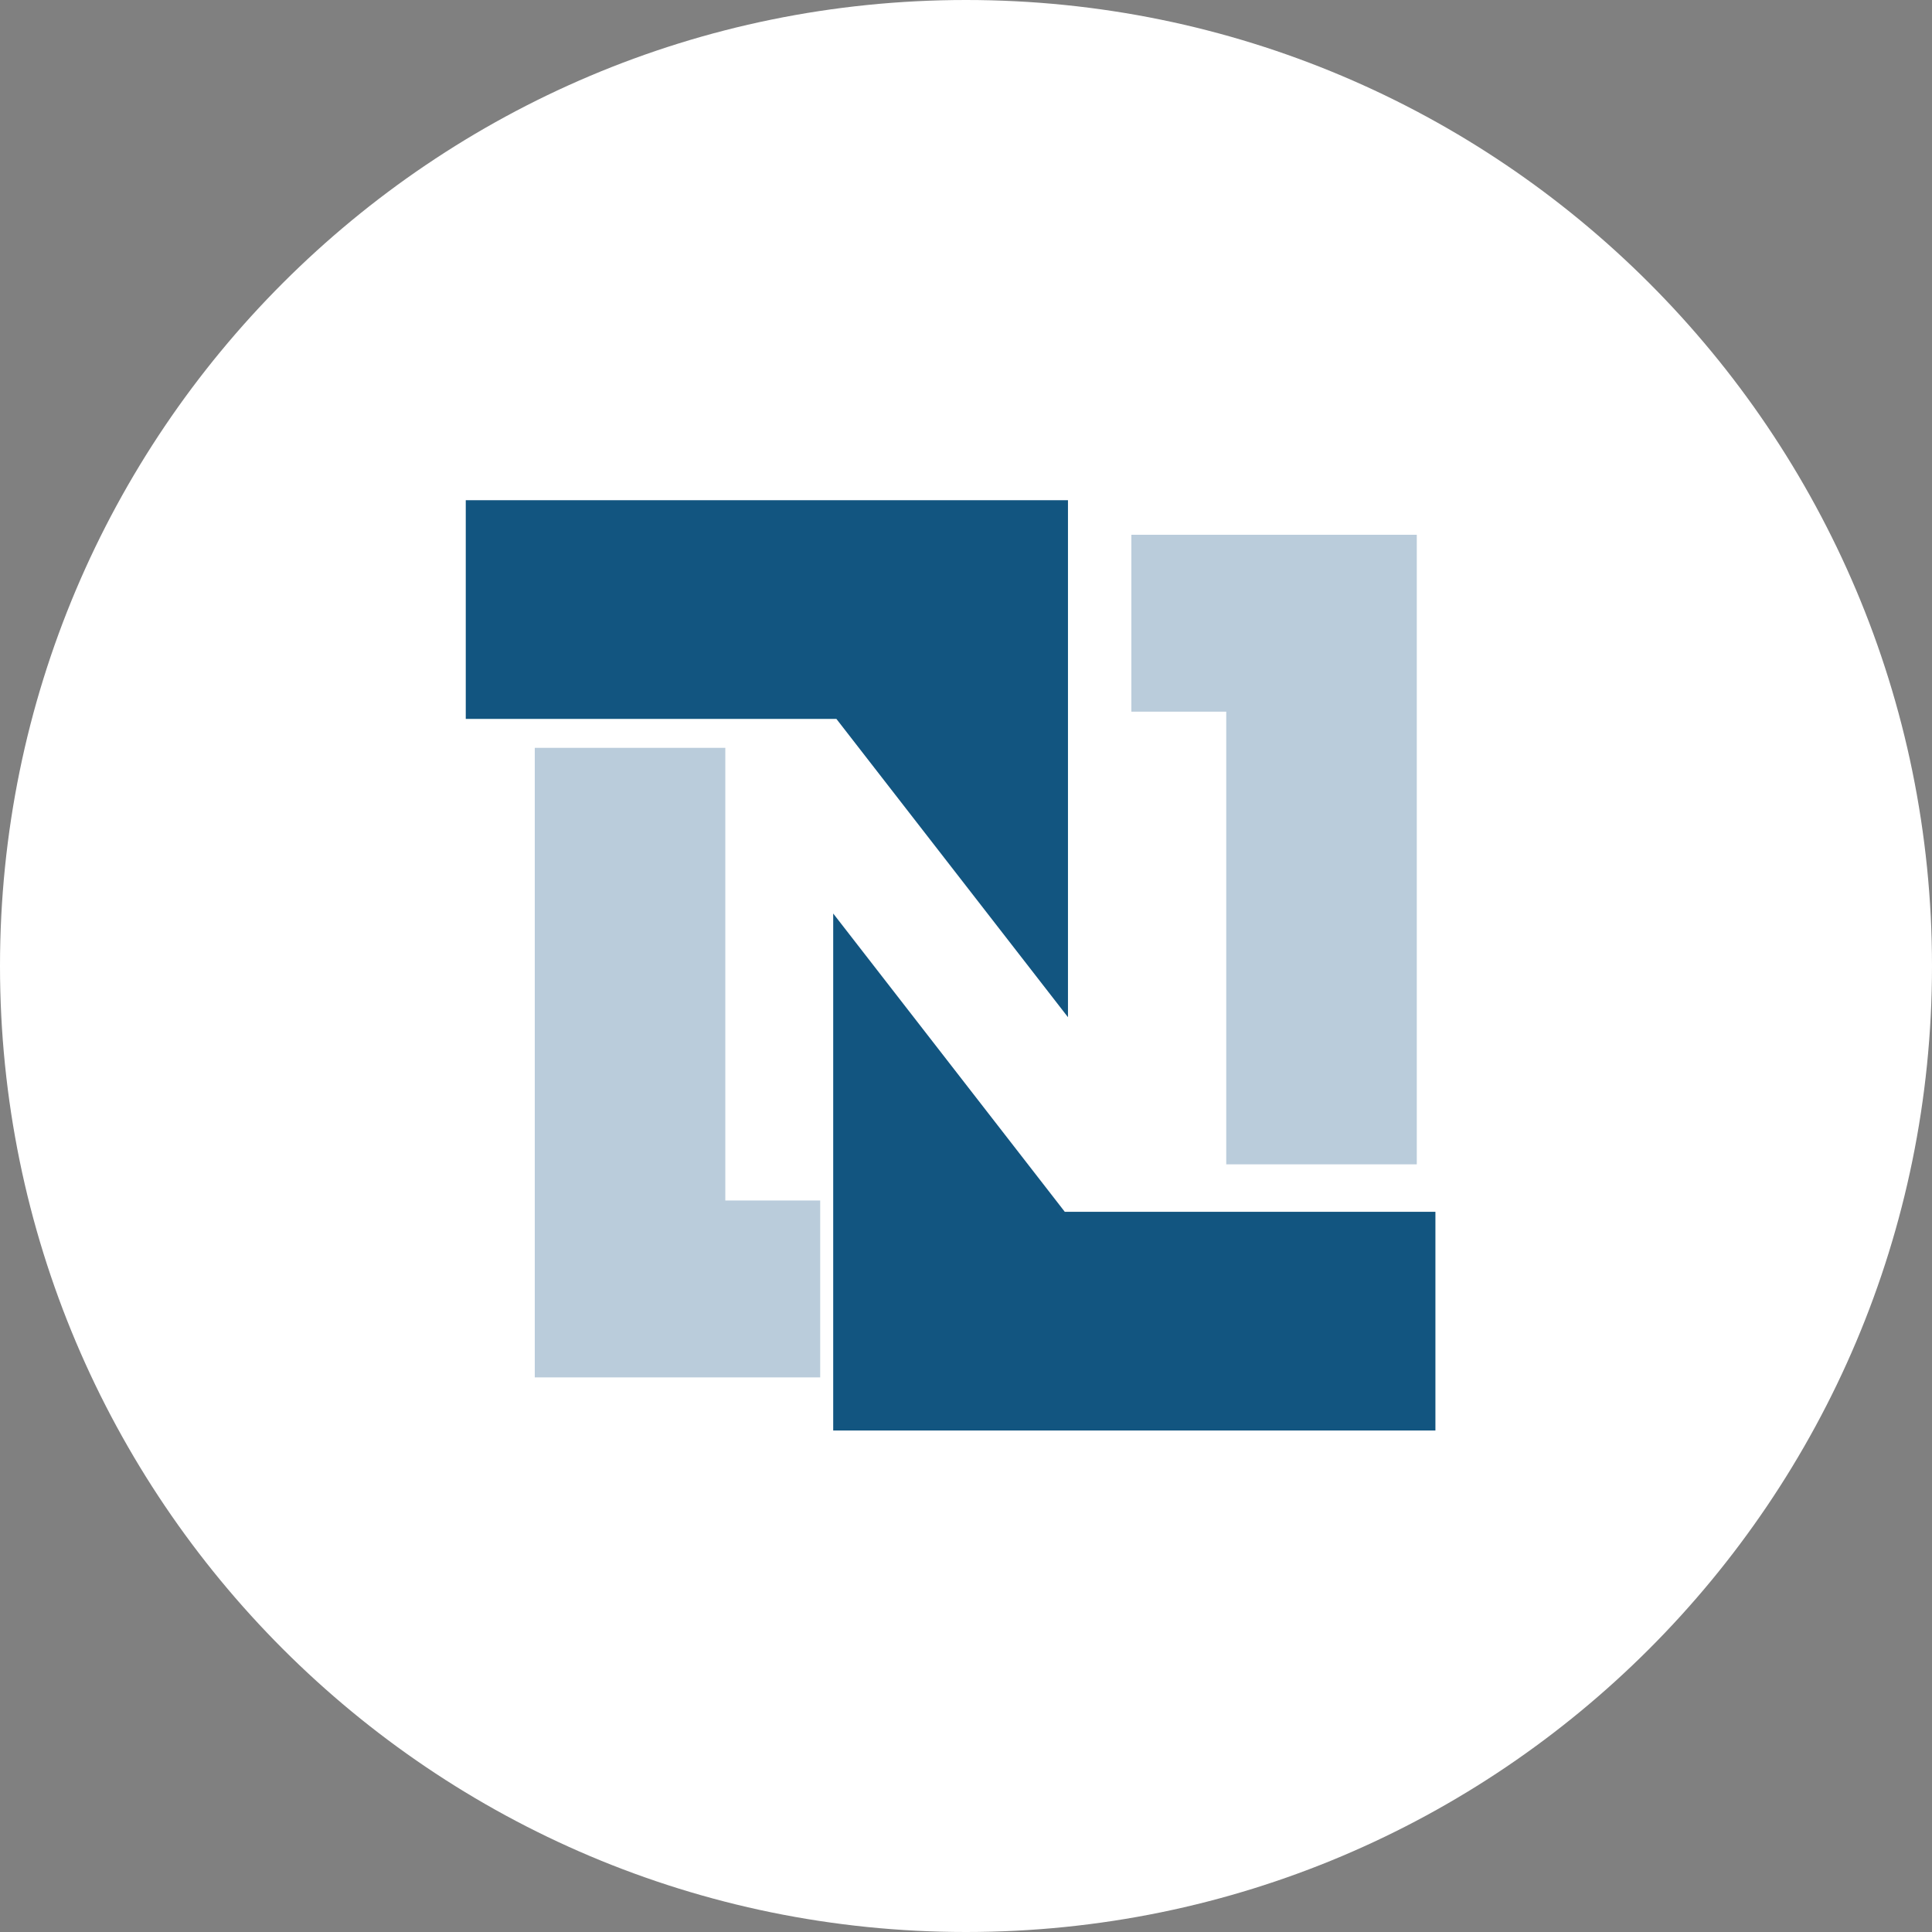
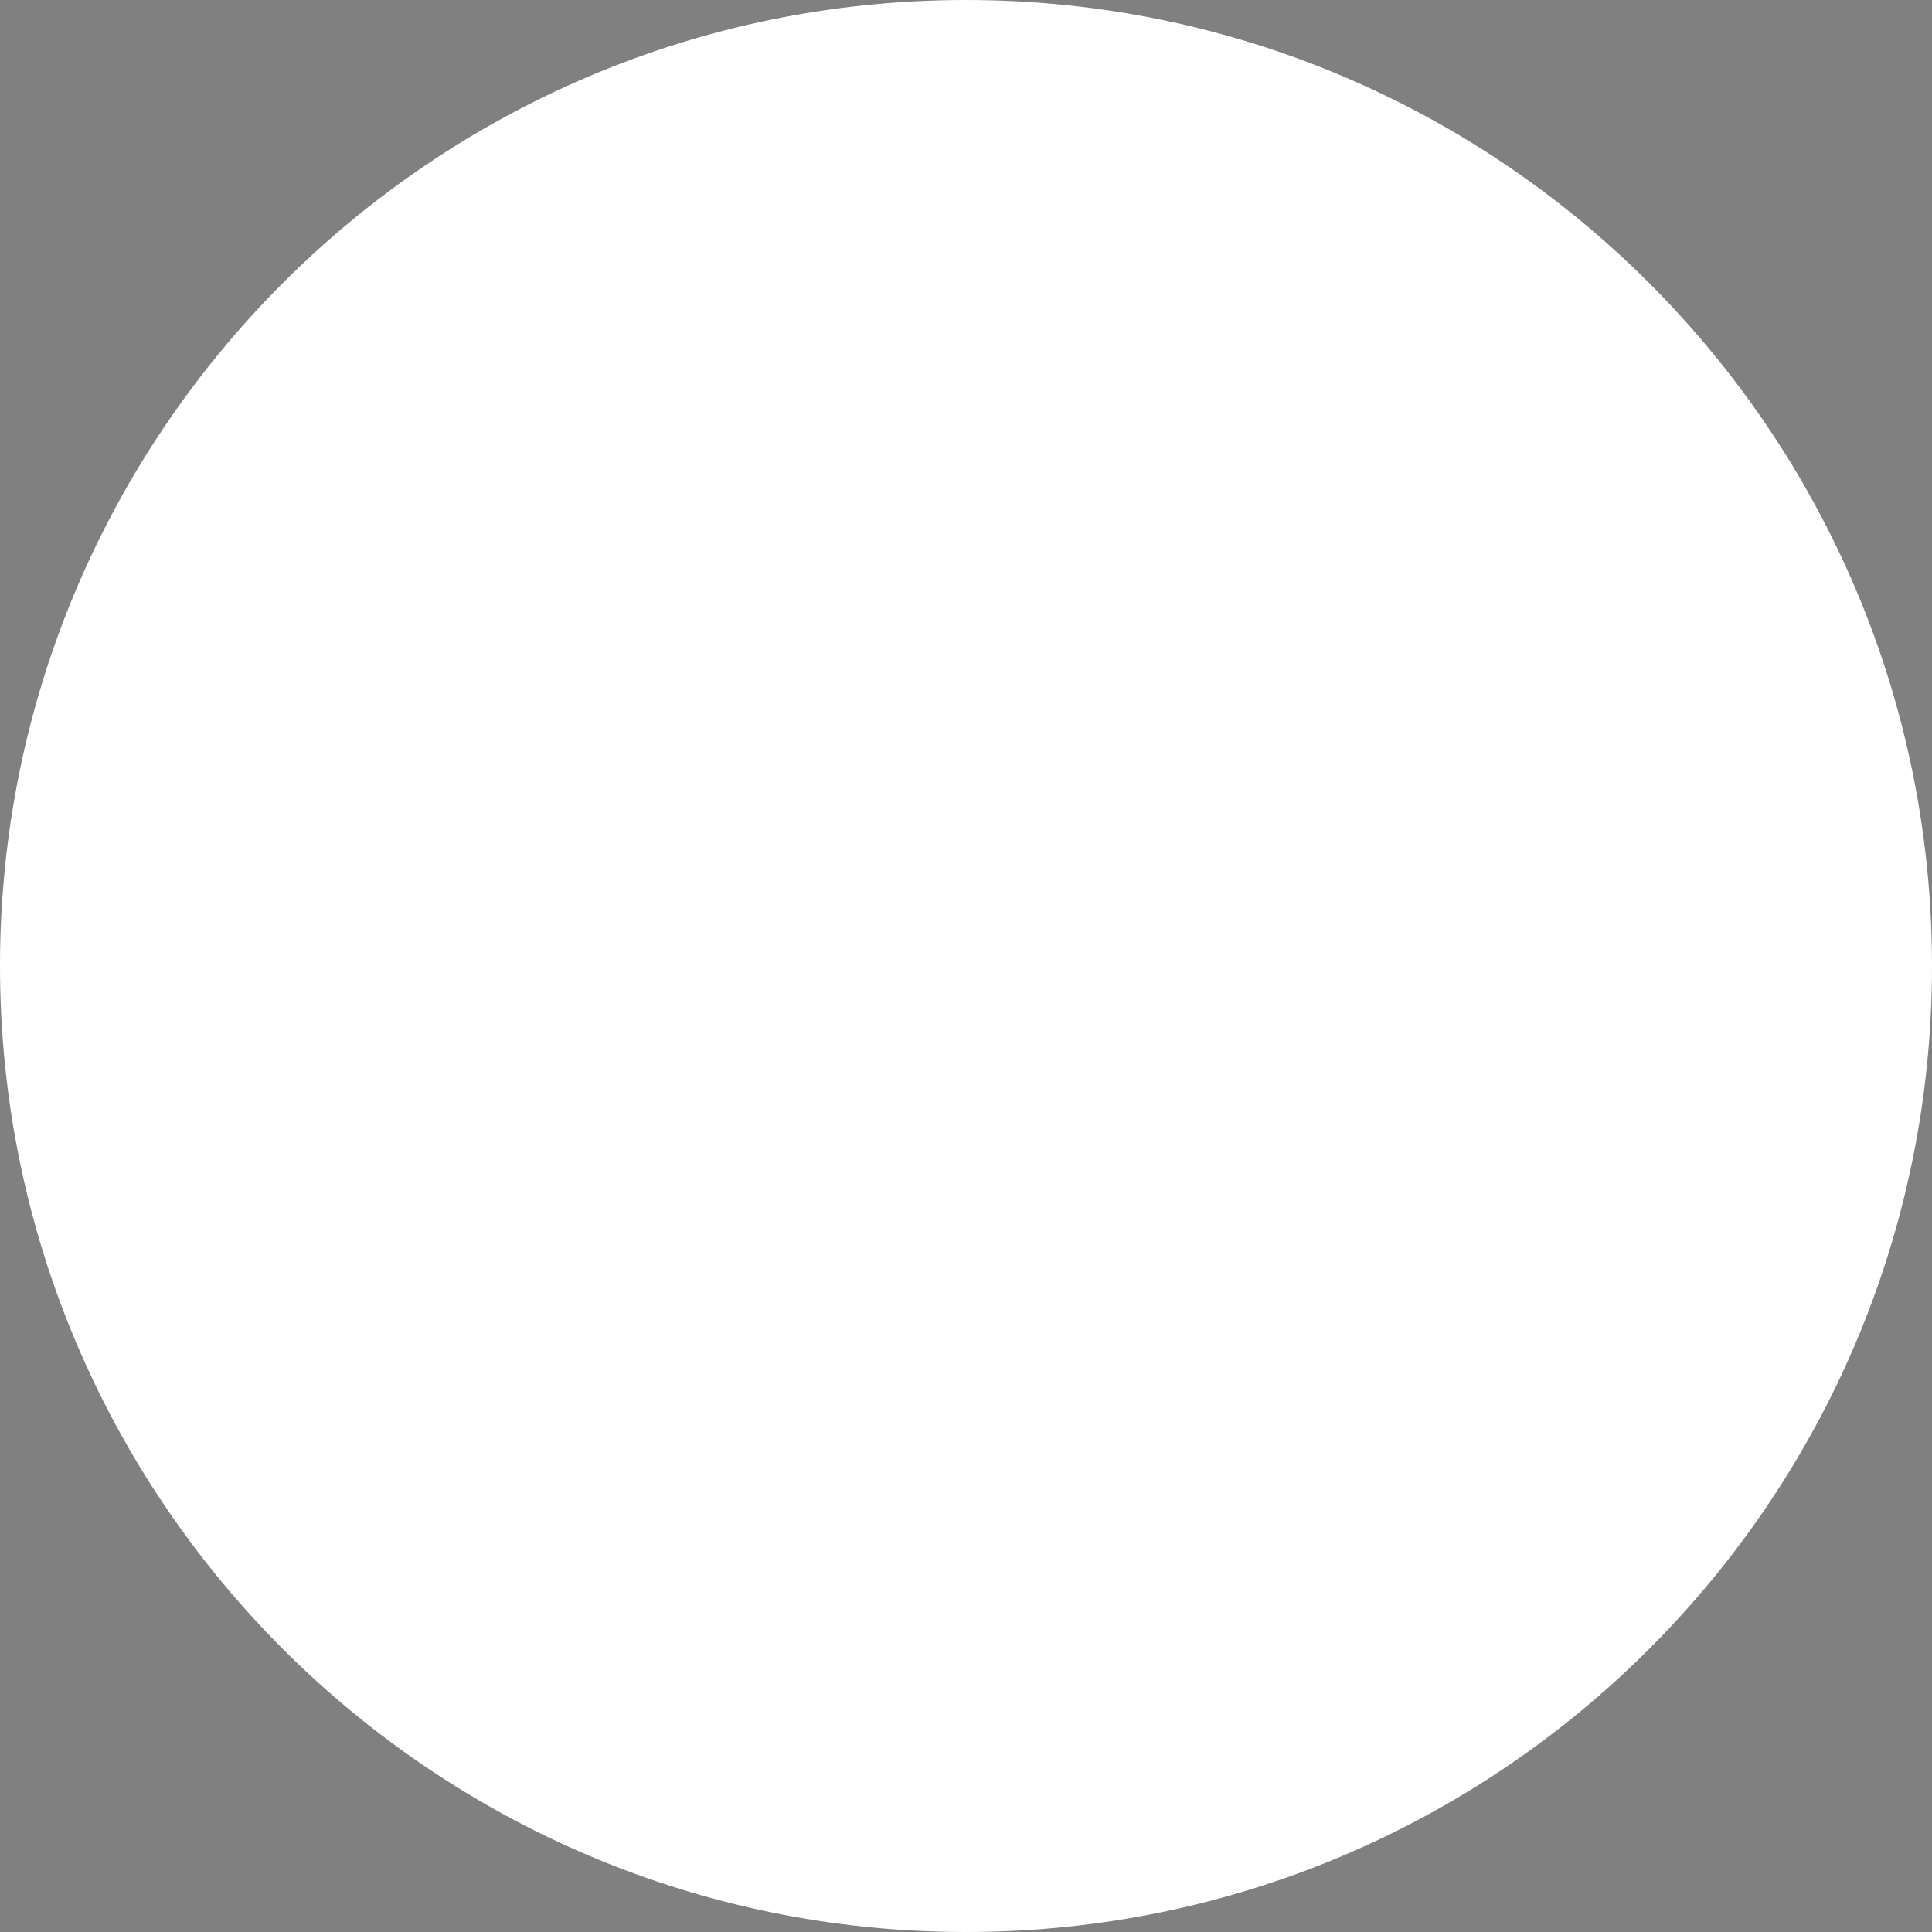
<svg xmlns="http://www.w3.org/2000/svg" width="64" height="64" viewBox="0 0 64 64" fill="none">
  <rect x="0" y="0" width="64" height="64" fill="#808080" stroke="none" />
  <g clip-path="url(#clip0_2243_92)">
    <path d="M64 32C64 14.327 49.673 0 32 0C14.327 0 0 14.327 0 32C0 49.673 14.327 64 32 64C49.673 64 64 49.673 64 32Z" fill="white" />
  </g>
  <g clip-path="url(#clip1_2243_92)">
    <path d="M17.715 24.773H24.027V39.768H27.17V45.628H17.715V24.773ZM46.933 38.57H40.621V23.575H37.478V17.715H46.933V38.57Z" fill="#BACCDB" />
-     <path d="M15.429 16.57H35.378V33.696L27.707 23.815H15.429V16.57ZM47.55 47.387H27.601V30.261L35.272 40.142H47.55" fill="#125580" />
+     <path d="M15.429 16.57H35.378V33.696L27.707 23.815V16.57ZM47.55 47.387H27.601V30.261L35.272 40.142H47.55" fill="#125580" />
  </g>
  <defs>
    <clipPath id="clip0_2243_92">
      <rect width="64" height="64" fill="white" />
    </clipPath>
    <clipPath id="clip1_2243_92">
-       <rect width="40" height="39.952" fill="white" transform="translate(12 12)" />
-     </clipPath>
+       </clipPath>
  </defs>
</svg>